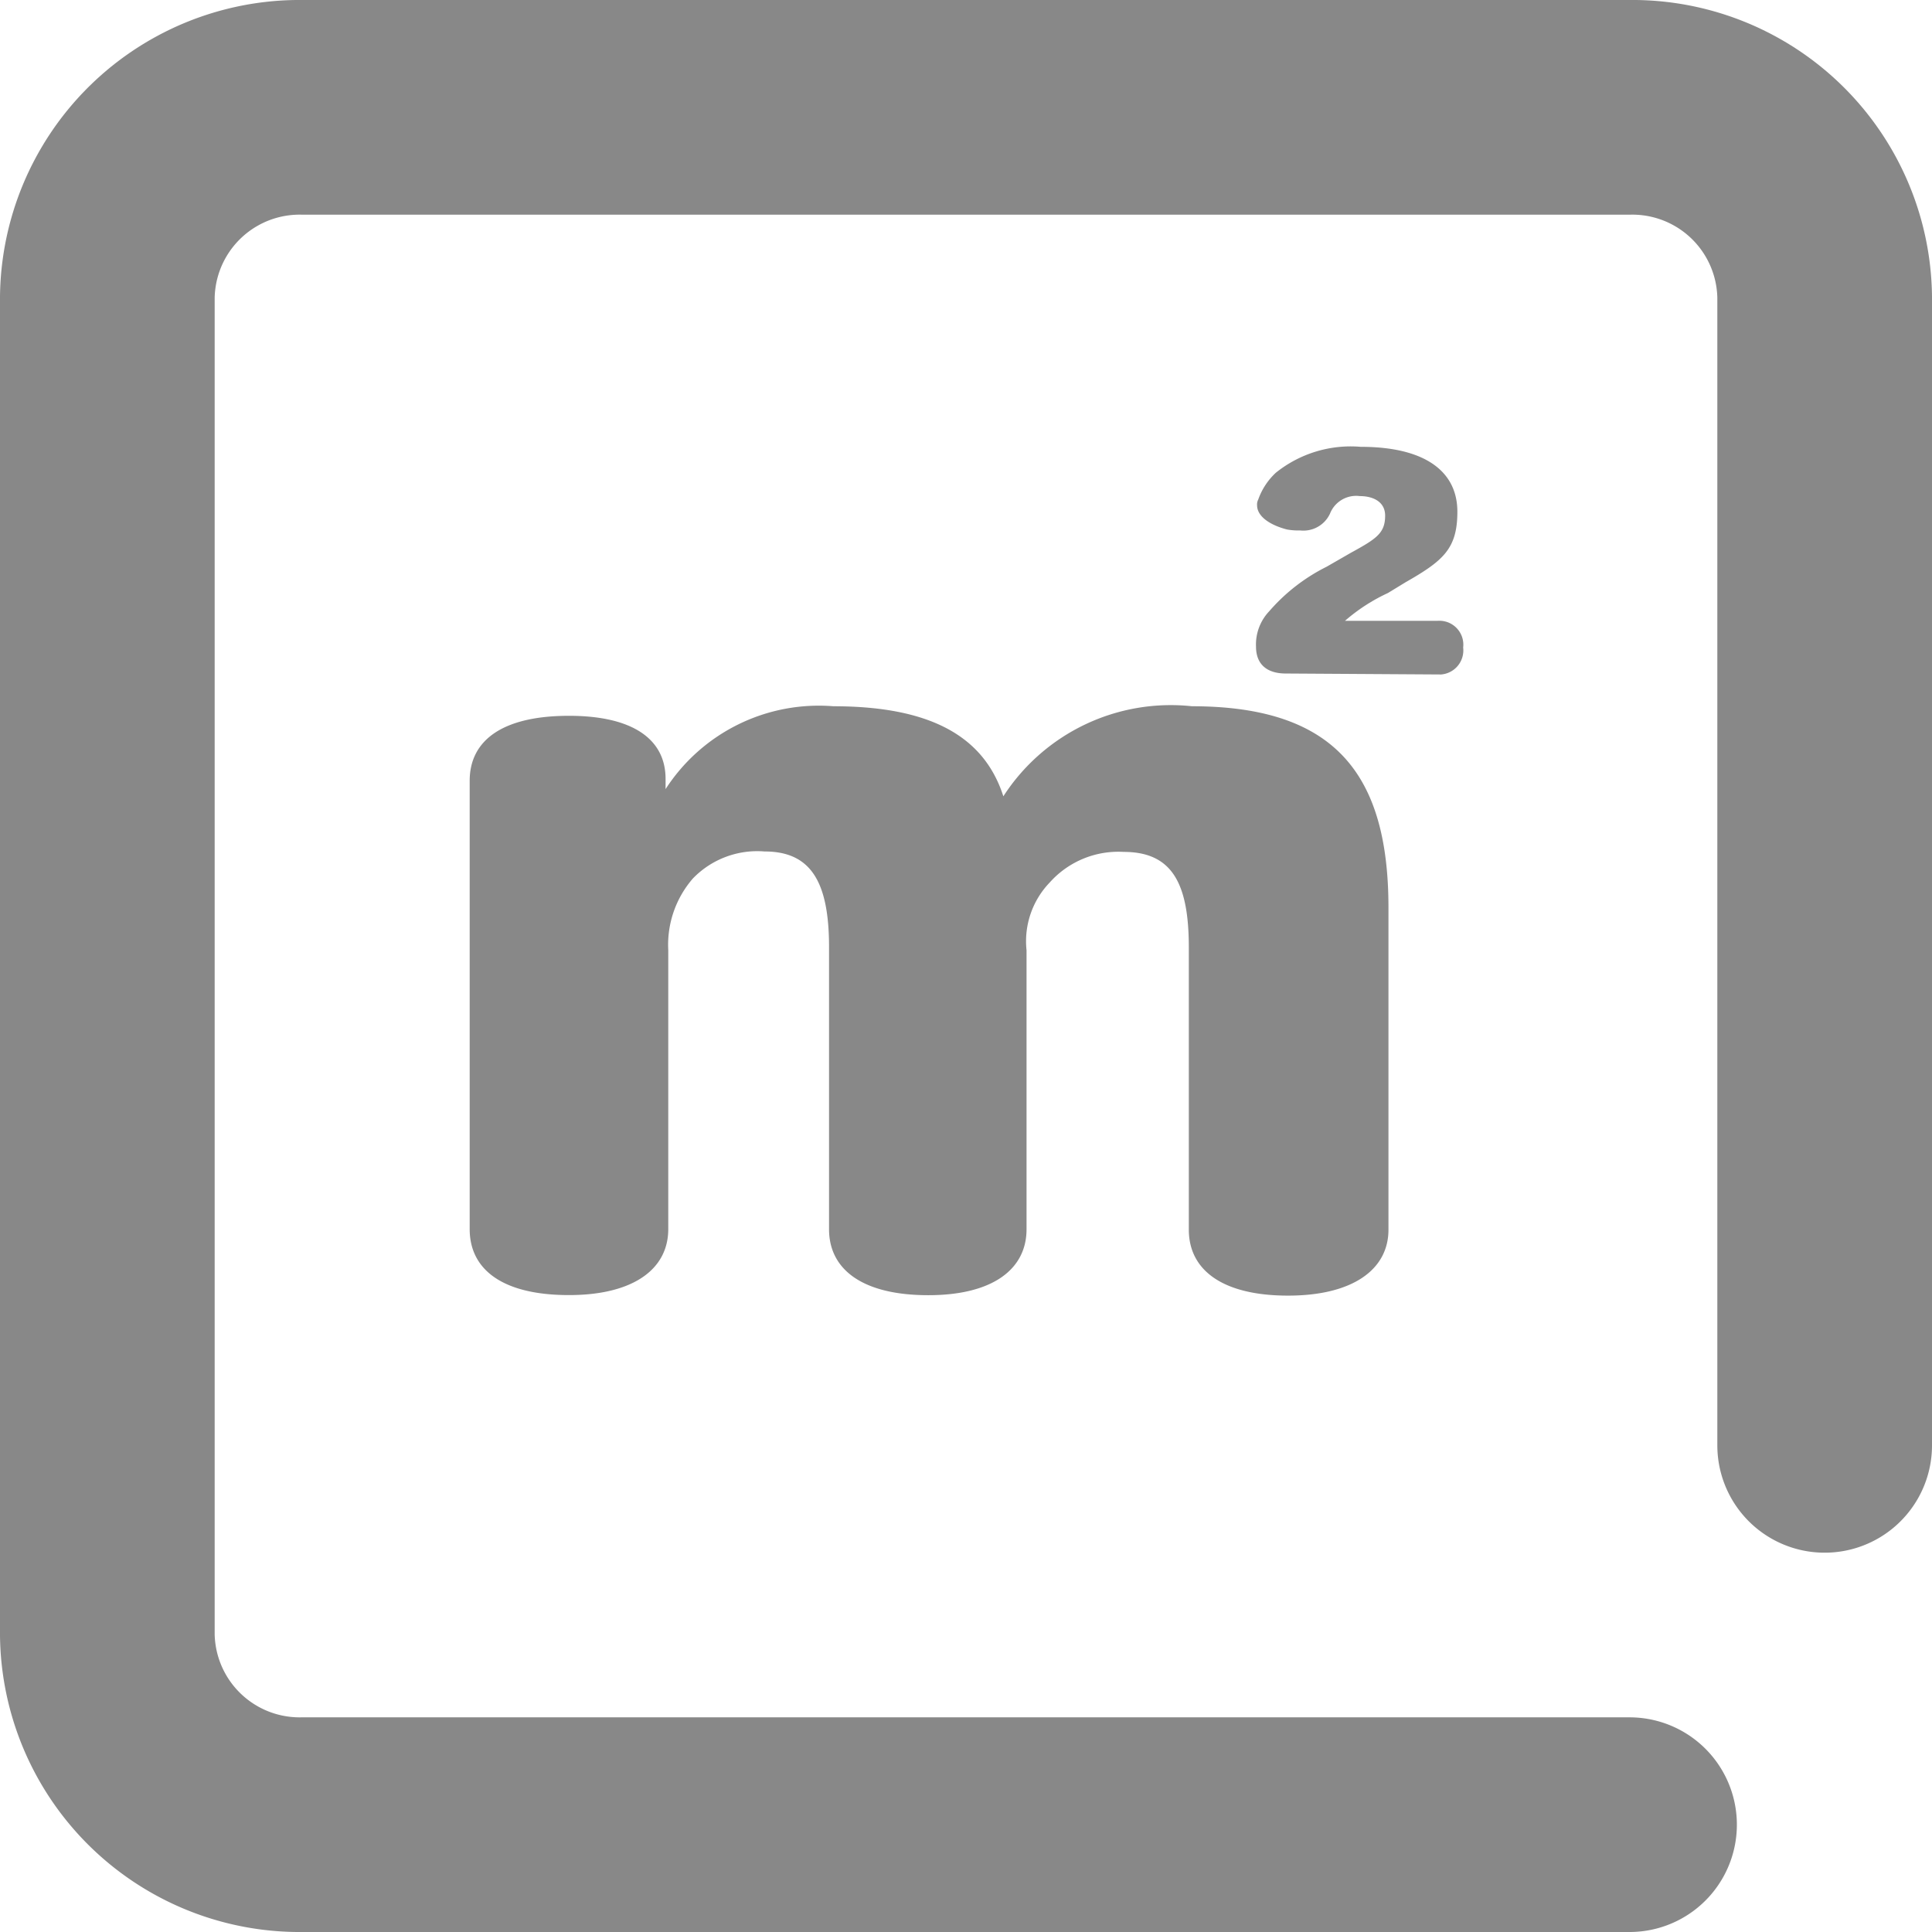
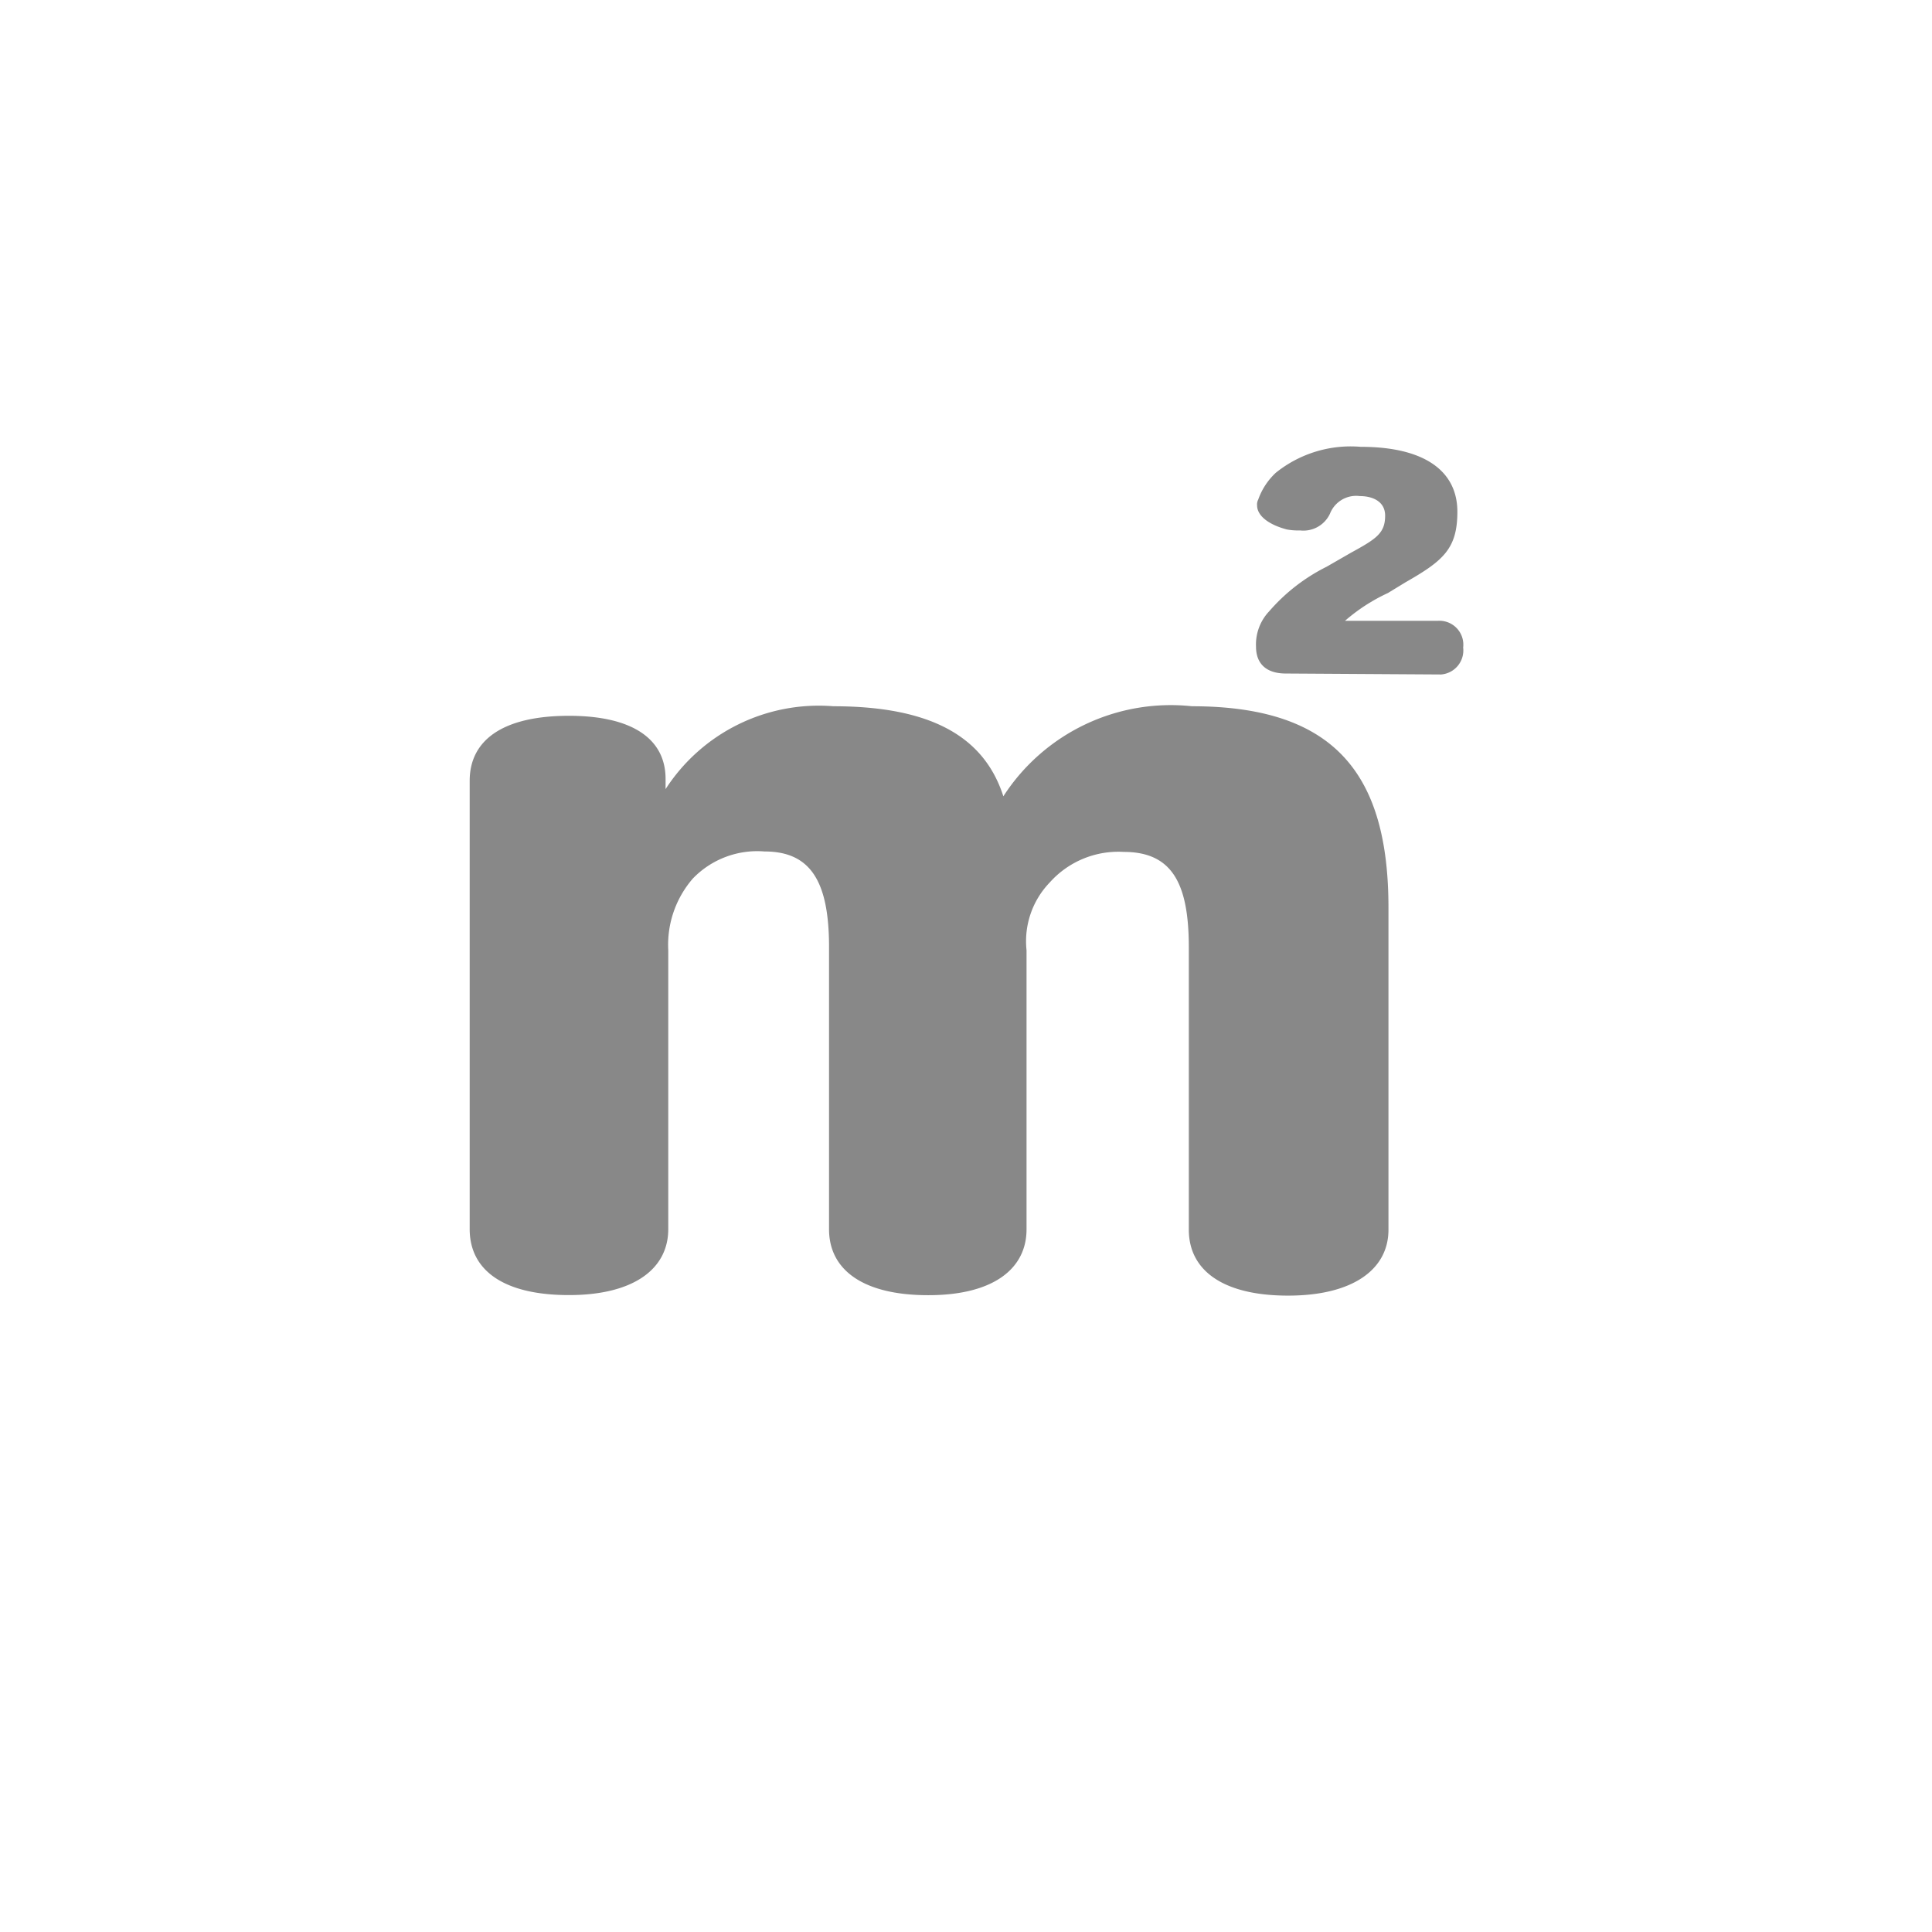
<svg xmlns="http://www.w3.org/2000/svg" width="18" height="18" viewBox="0 0 18 18">
  <g id="グループ_10280" data-name="グループ 10280" transform="translate(1 3.389)">
    <g id="グループ_10238" data-name="グループ 10238" transform="translate(0 -2.389)">
-       <path id="パス_9586" data-name="パス 9586" d="M15.775,138.209H3.411a1.792,1.792,0,0,1-1.818-1.766V123.975a1.792,1.792,0,0,1,1.818-1.766H15.775a1.792,1.792,0,0,1,1.818,1.766v10.7" transform="translate(-1.593 -122.209)" fill="none" stroke="#888" stroke-linecap="round" stroke-width="2" />
-     </g>
+       </g>
    <path id="パス_11433" data-name="パス 11433" d="M2.8-6.427c0-.372-.308-.588-.9-.588-.627,0-.925.234-.925.605v4.178c0,.372.3.614.925.614.6,0,.925-.242.925-.614v-2.6A.942.942,0,0,1,3.055-5.5a.834.834,0,0,1,.668-.251c.432,0,.6.285.6.891v2.629c0,.372.308.614.925.614.6,0,.915-.242.915-.614v-2.6a.789.789,0,0,1,.216-.631.857.857,0,0,1,.689-.285c.452,0,.607.294.607.891v2.629c0,.372.308.614.925.614.6,0,.935-.242.935-.614v-3c0-1.237-.493-1.877-1.83-1.877a1.857,1.857,0,0,0-1.758.839c-.175-.545-.658-.839-1.583-.839A1.7,1.7,0,0,0,2.8-6.332v-.061ZM10.025-7.4a.225.225,0,0,0,.206-.251A.223.223,0,0,0,9.994-7.9H9.13a1.678,1.678,0,0,1,.4-.259l.164-.1c.35-.2.483-.311.483-.657,0-.381-.308-.605-.9-.605a1.113,1.113,0,0,0-.792.242.626.626,0,0,0-.164.251.094.094,0,0,0-.01.052c0,.1.113.182.278.225a.592.592,0,0,0,.123.009.273.273,0,0,0,.278-.156.262.262,0,0,1,.278-.164c.123,0,.236.052.236.182,0,.164-.082.216-.319.346l-.226.13a1.725,1.725,0,0,0-.535.415.449.449,0,0,0-.123.329c0,.164.1.251.278.251Z" transform="translate(2.401 10.295)" fill="#888" />
  </g>
</svg>